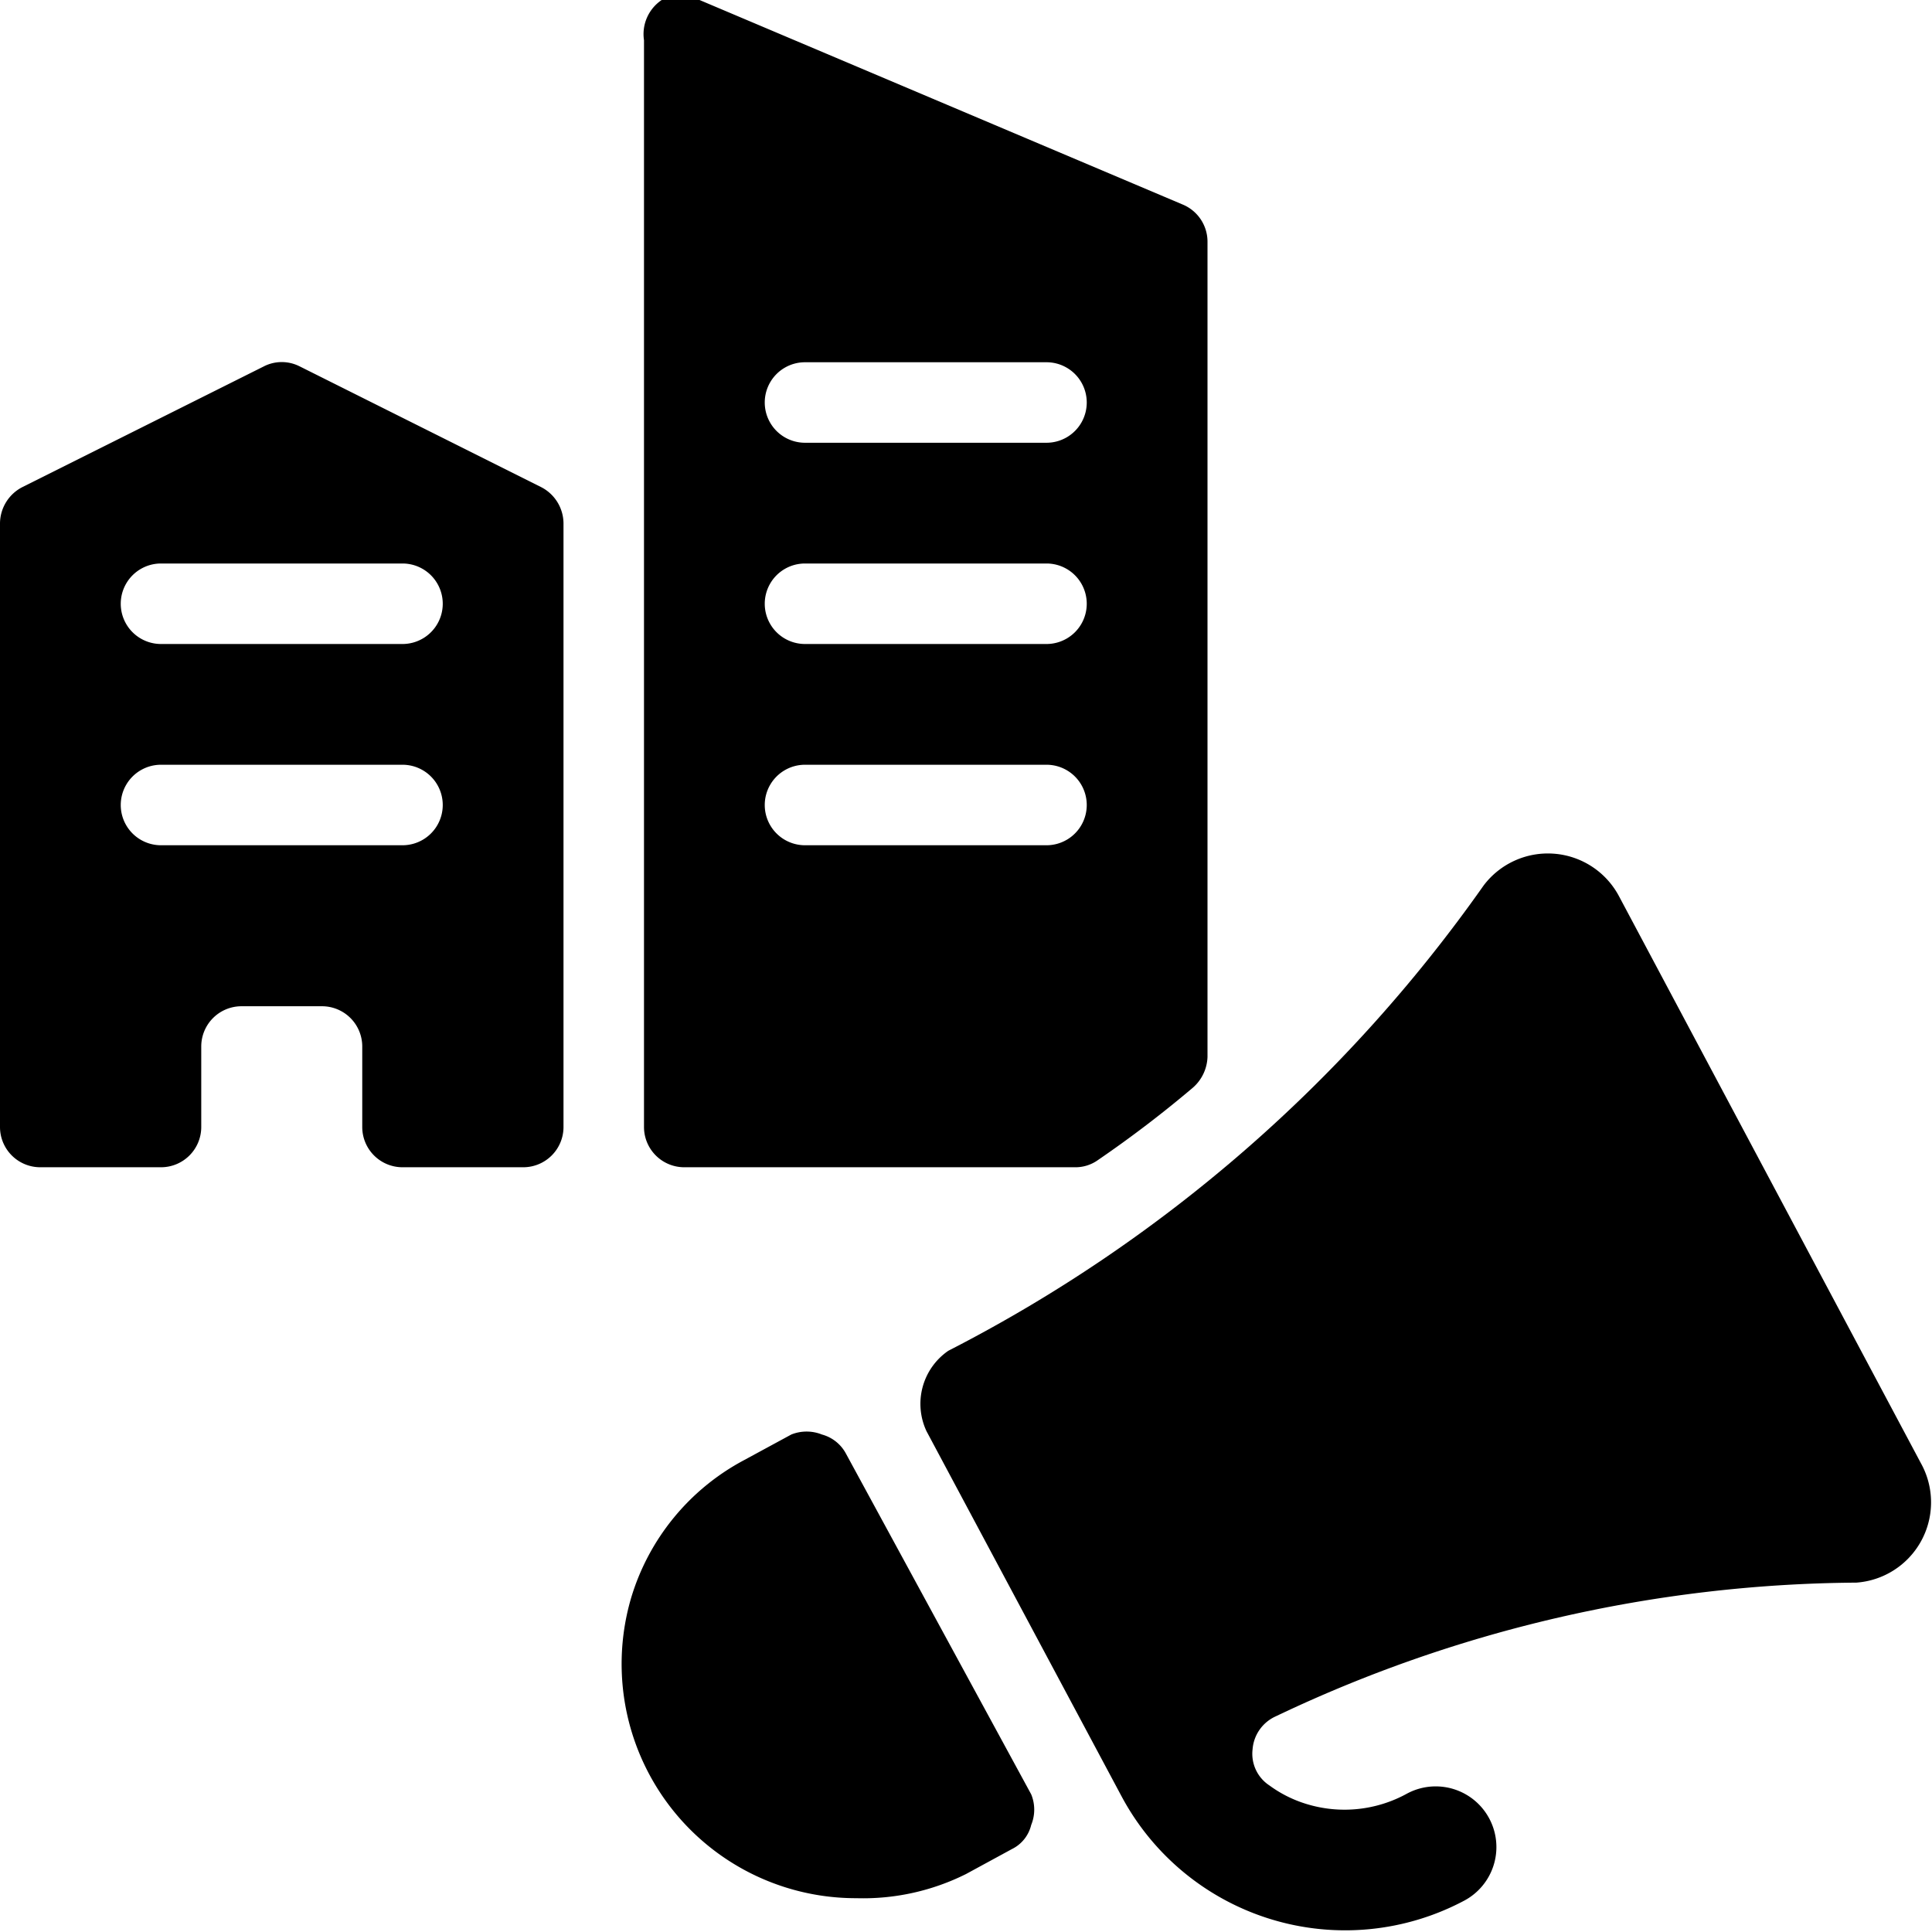
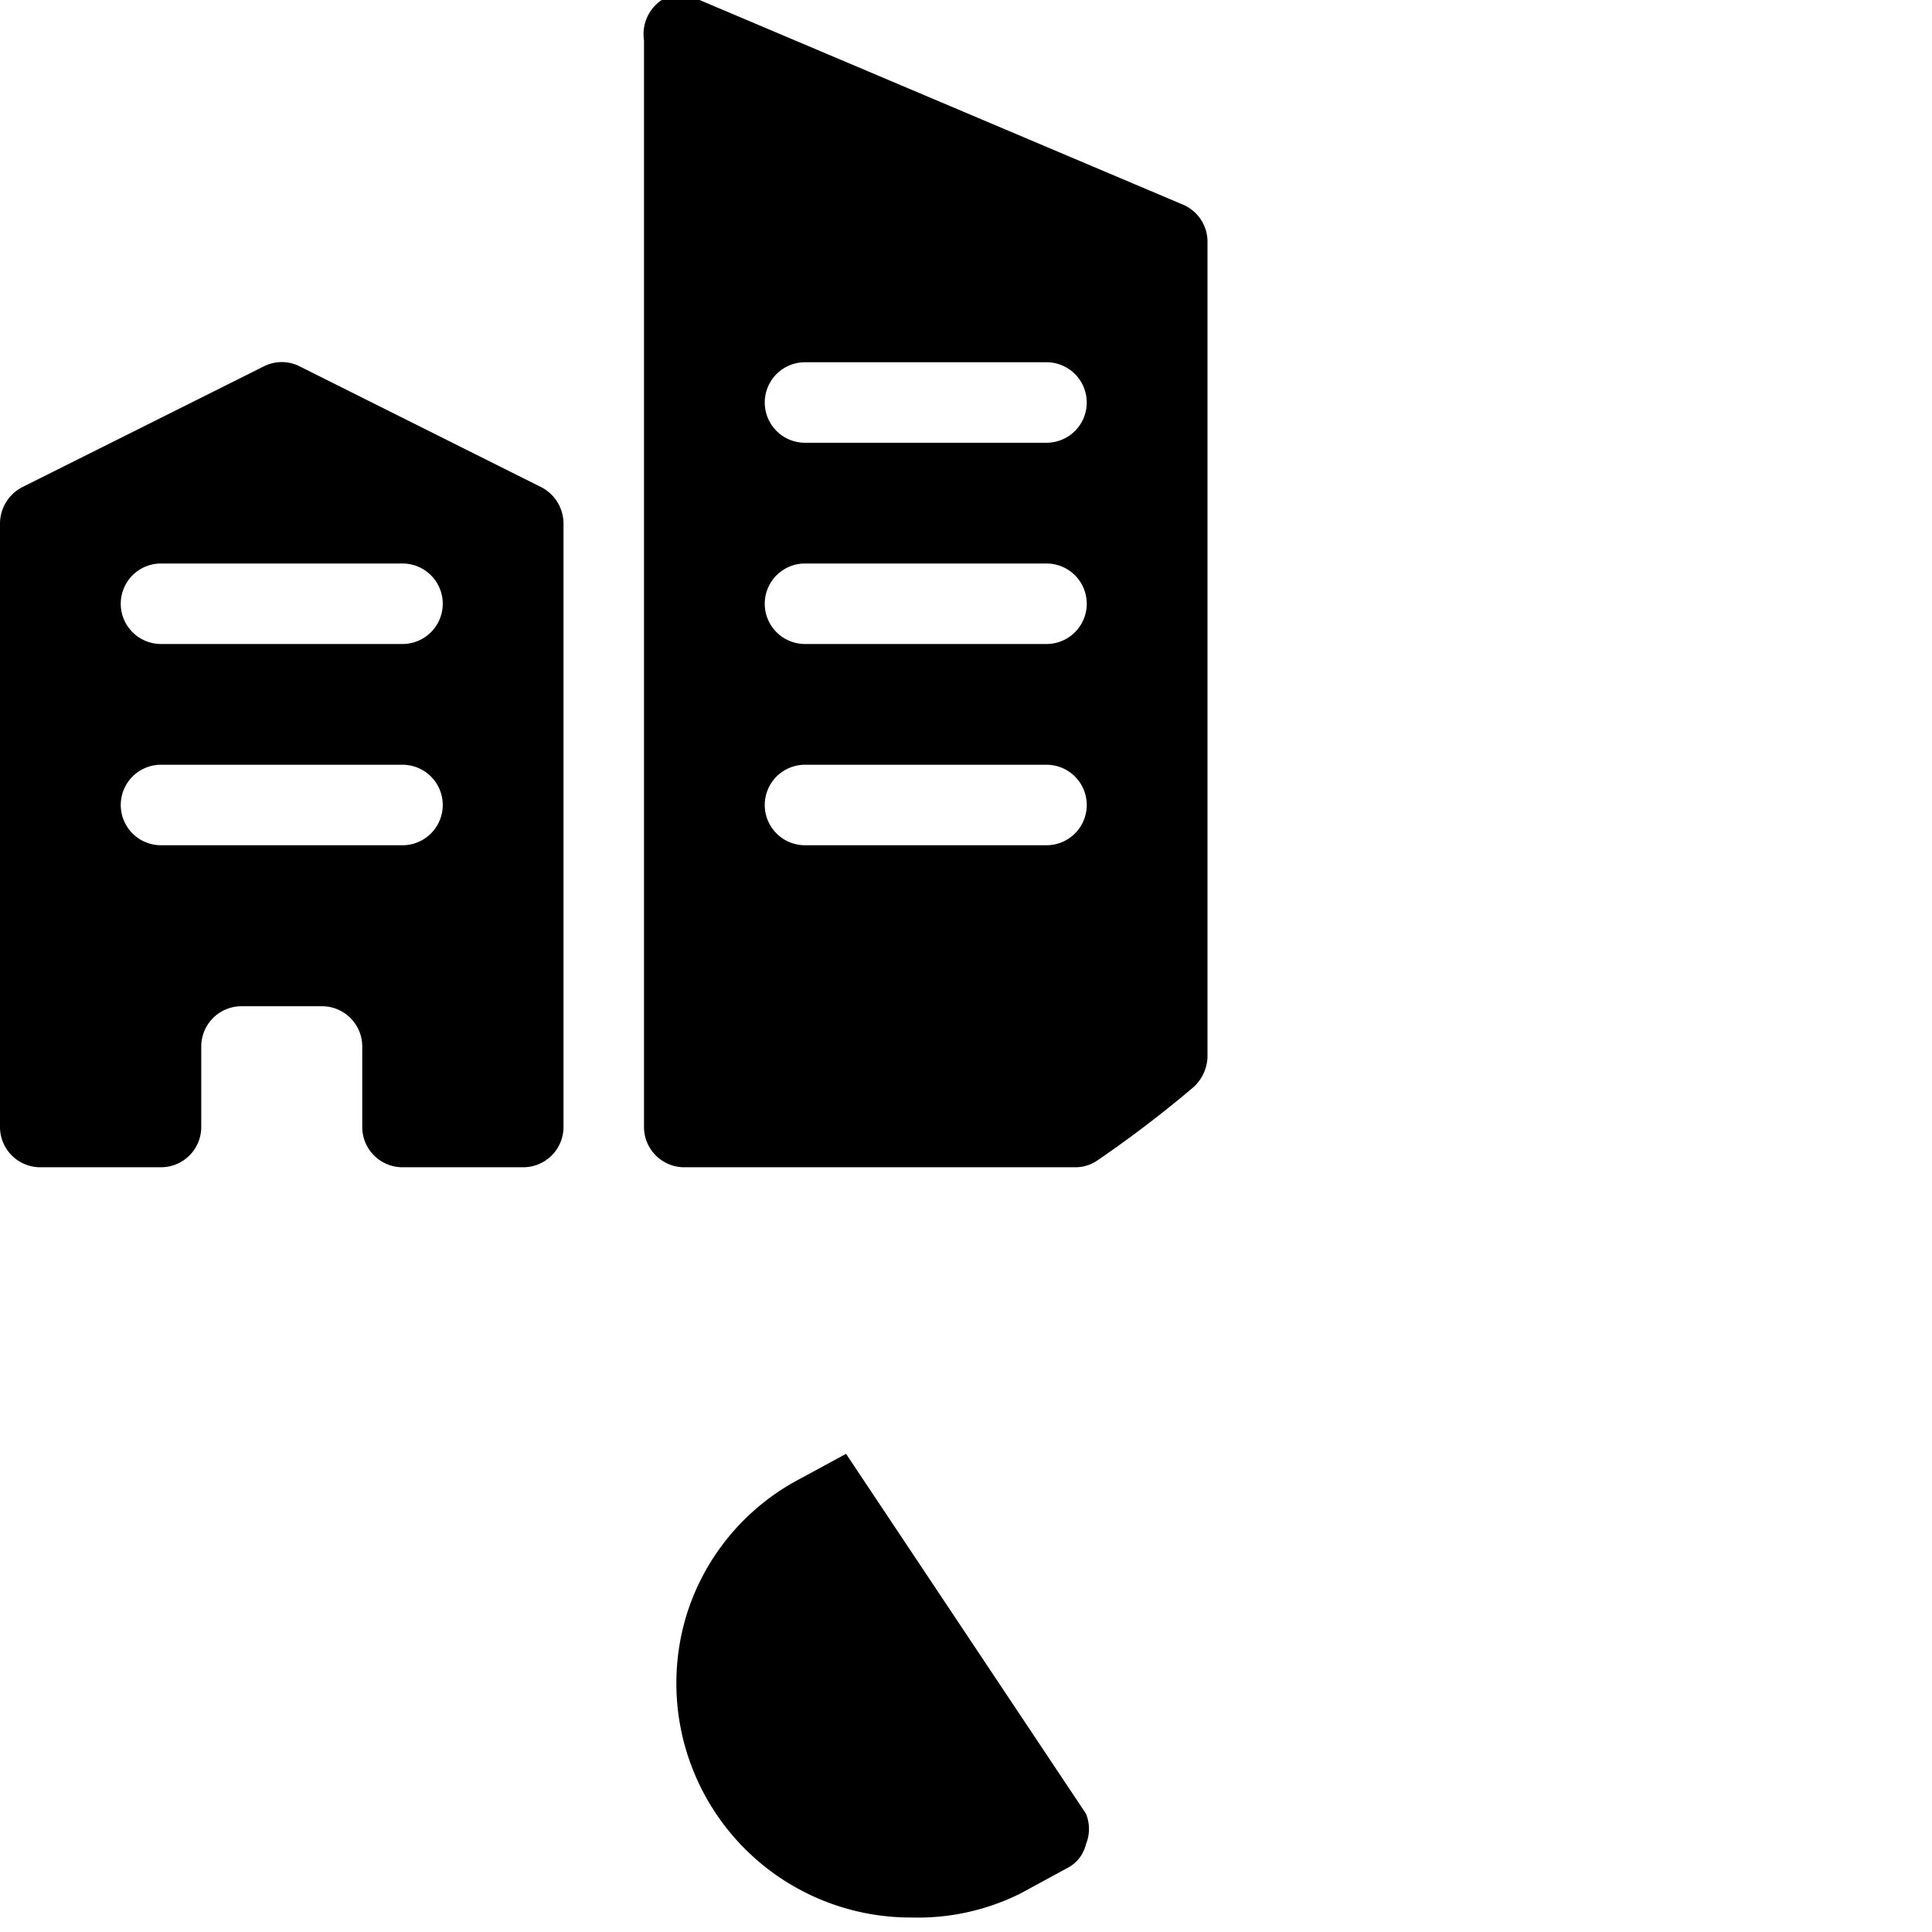
<svg xmlns="http://www.w3.org/2000/svg" viewBox="0 0 24 24">
  <g>
    <path d="m6.72 6.05 -3 -1.5a0.49 0.49 0 0 0 -0.44 0l-3 1.5A0.51 0.51 0 0 0 0 6.5V14a0.5 0.5 0 0 0 0.5 0.5H2a0.5 0.5 0 0 0 0.5 -0.5v-1a0.5 0.5 0 0 1 0.5 -0.5h1a0.5 0.5 0 0 1 0.5 0.5v1a0.5 0.5 0 0 0 0.5 0.5h1.5A0.5 0.5 0 0 0 7 14V6.5a0.51 0.51 0 0 0 -0.28 -0.45ZM5 10.5H2a0.5 0.5 0 0 1 0 -1h3a0.5 0.5 0 0 1 0 1ZM5 8H2a0.5 0.5 0 0 1 0 -1h3a0.5 0.5 0 0 1 0 1Z" fill="#000000" stroke-width="1" />
    <path d="M8.5 14.5h4.85a0.48 0.48 0 0 0 0.29 -0.09 14.42 14.42 0 0 0 1.18 -0.9 0.53 0.53 0 0 0 0.18 -0.38V3a0.5 0.5 0 0 0 -0.31 -0.46L8.69 0a0.49 0.49 0 0 0 -0.47 0A0.51 0.51 0 0 0 8 0.5V14a0.5 0.5 0 0 0 0.5 0.5Zm1.5 -10h3a0.5 0.5 0 0 1 0 1h-3a0.5 0.5 0 0 1 0 -1ZM10 7h3a0.5 0.5 0 0 1 0 1h-3a0.5 0.5 0 0 1 0 -1Zm0 2.5h3a0.5 0.5 0 0 1 0 1h-3a0.5 0.5 0 0 1 0 -1Z" fill="#000000" stroke-width="1" />
-     <path d="m23.88 18.21 -3.77 -7.08a1 1 0 0 0 -1.68 -0.13 18.37 18.37 0 0 1 -6.65 5.78 0.8 0.8 0 0 0 -0.27 1l2.42 4.53a3.15 3.15 0 0 0 4.26 1.3 0.75 0.75 0 1 0 -0.71 -1.33 1.61 1.61 0 0 1 -1.25 0.13 1.53 1.53 0 0 1 -0.46 -0.23 0.47 0.47 0 0 1 -0.21 -0.45 0.49 0.49 0 0 1 0.29 -0.41 17 17 0 0 1 7.21 -1.66 1 1 0 0 0 0.82 -1.45Z" fill="#000000" stroke-width="1" />
-     <path d="M10.51 18.06a0.48 0.48 0 0 0 -0.3 -0.24 0.51 0.51 0 0 0 -0.38 0l-0.59 0.32a2.87 2.87 0 0 0 -1.4 1.71 2.91 2.91 0 0 0 2.8 3.73 2.86 2.86 0 0 0 1.36 -0.3l0.57 -0.31a0.45 0.45 0 0 0 0.24 -0.3 0.5 0.5 0 0 0 0 -0.38Z" fill="#000000" stroke-width="1" />
+     <path d="M10.51 18.06l-0.59 0.32a2.87 2.87 0 0 0 -1.4 1.71 2.91 2.91 0 0 0 2.8 3.73 2.86 2.86 0 0 0 1.36 -0.3l0.57 -0.31a0.45 0.45 0 0 0 0.24 -0.3 0.5 0.5 0 0 0 0 -0.38Z" fill="#000000" stroke-width="1" />
  </g>
</svg>